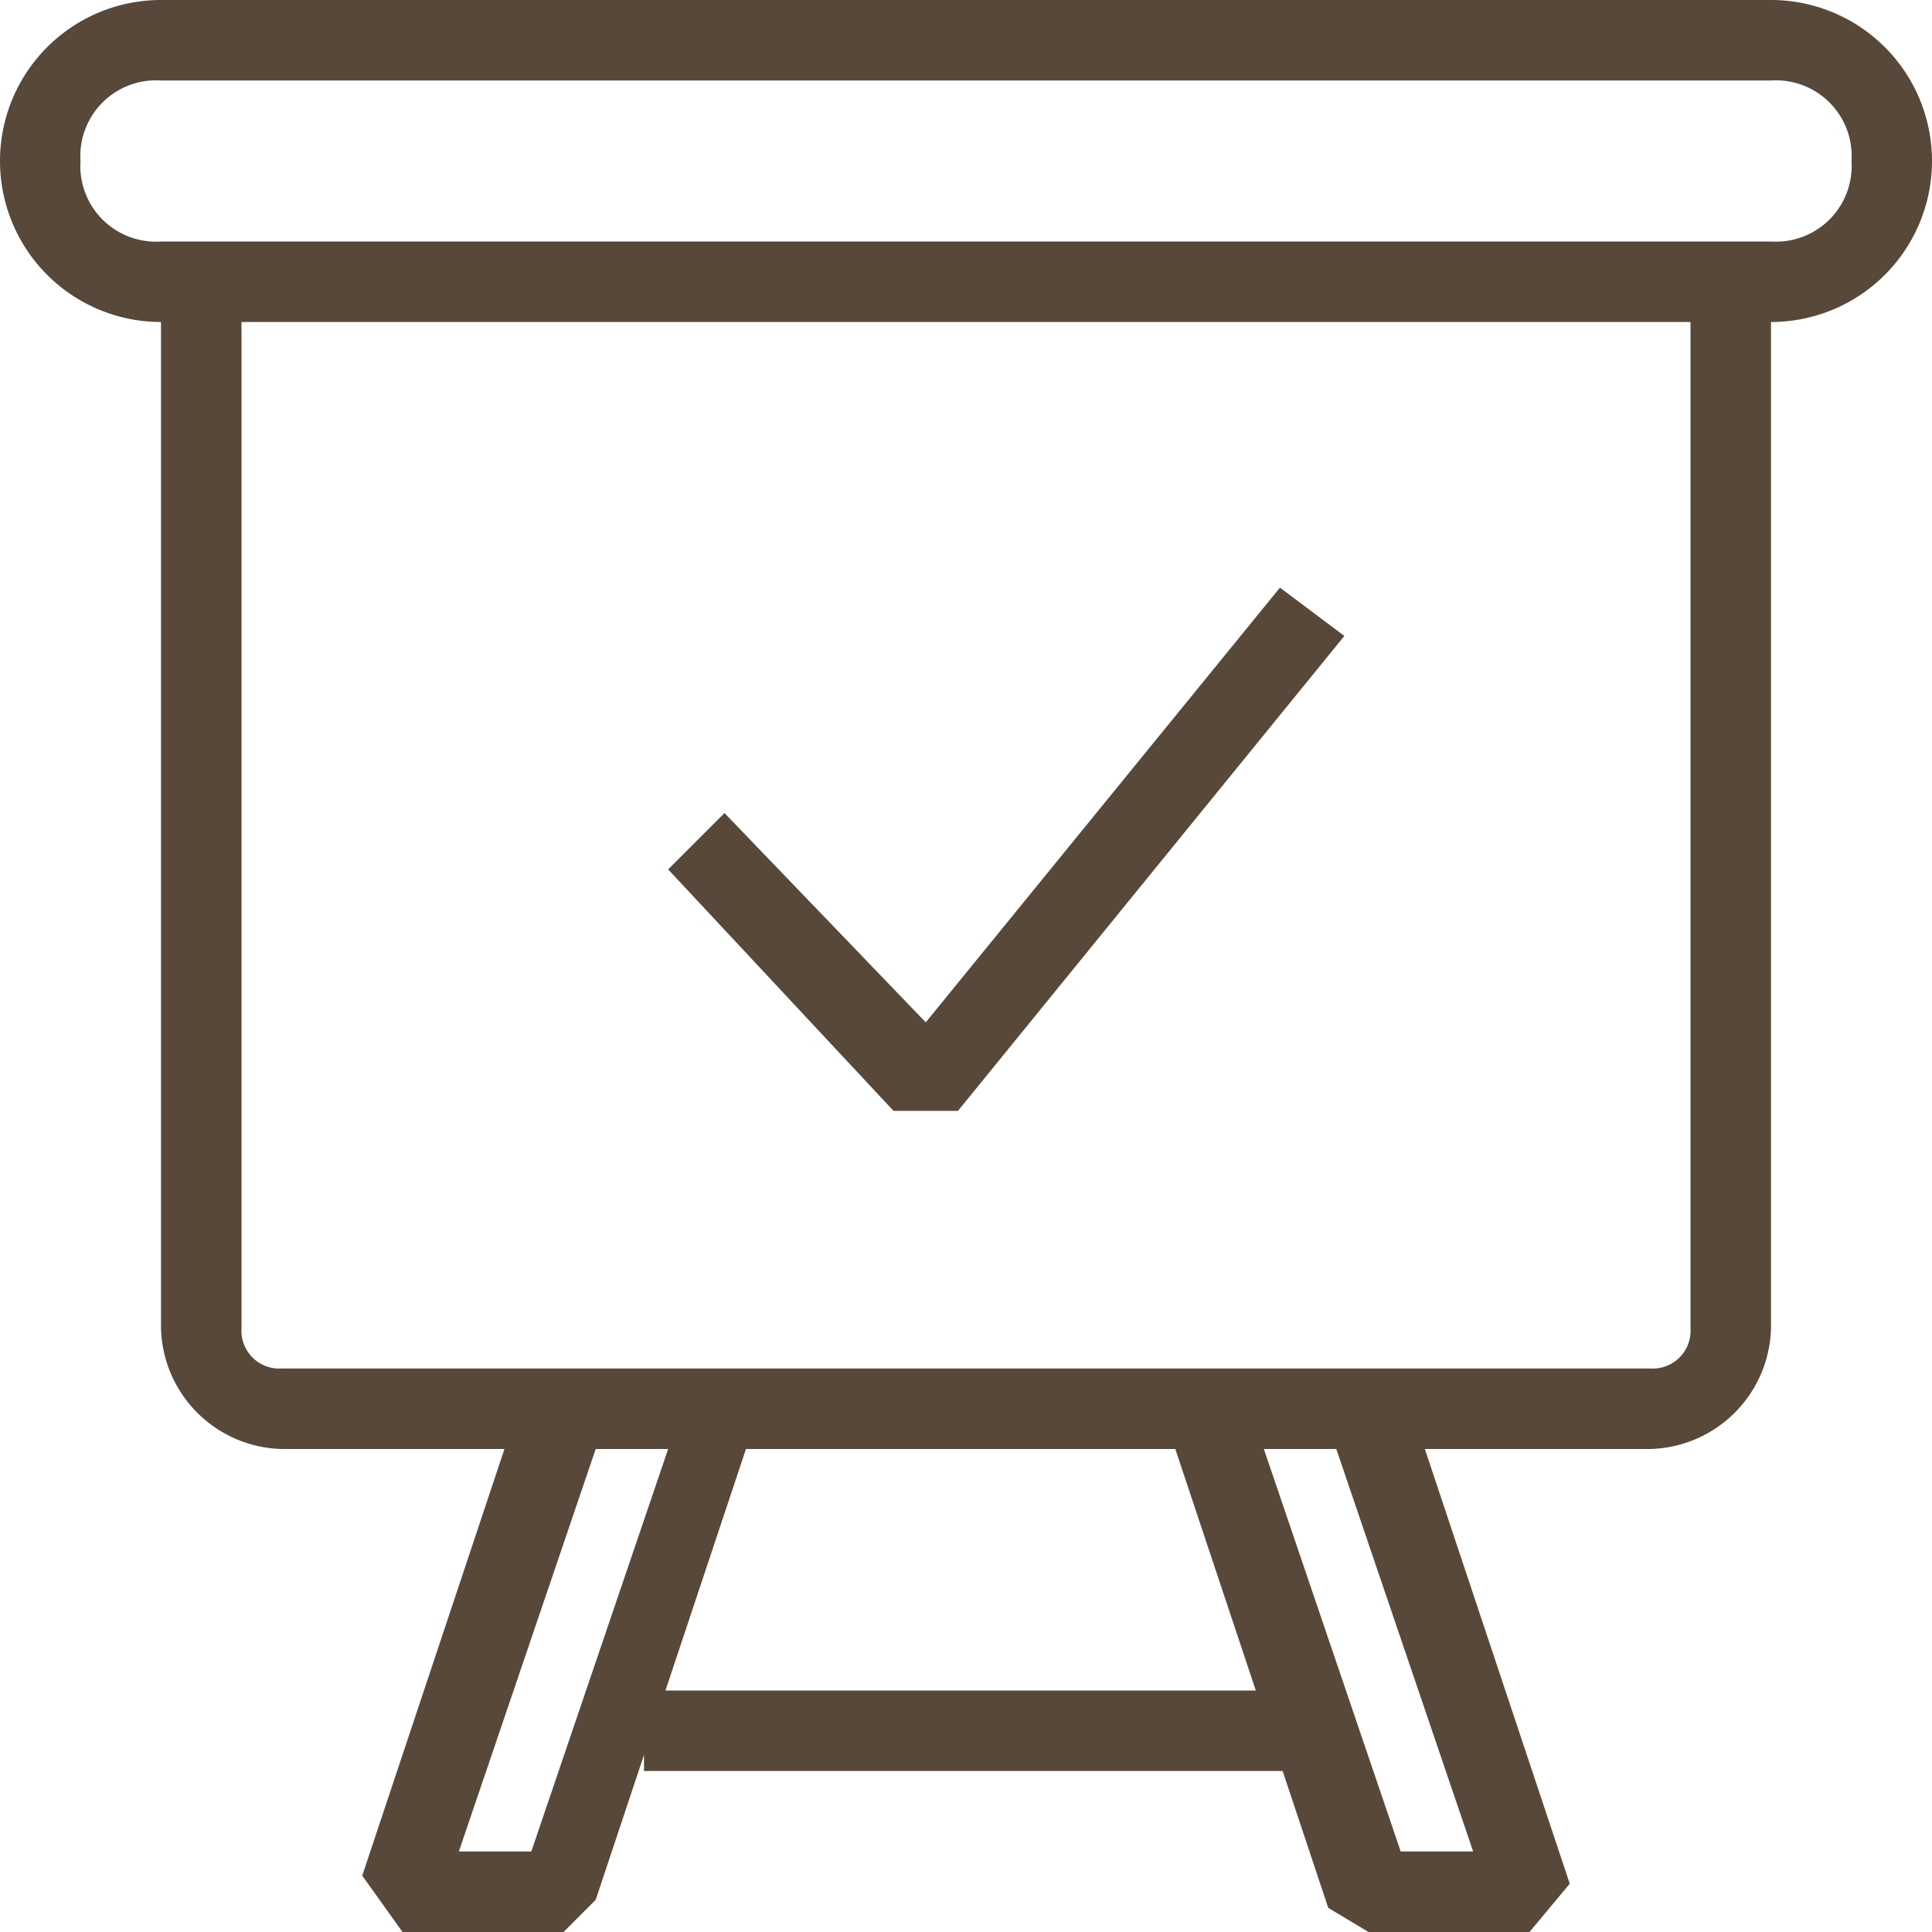
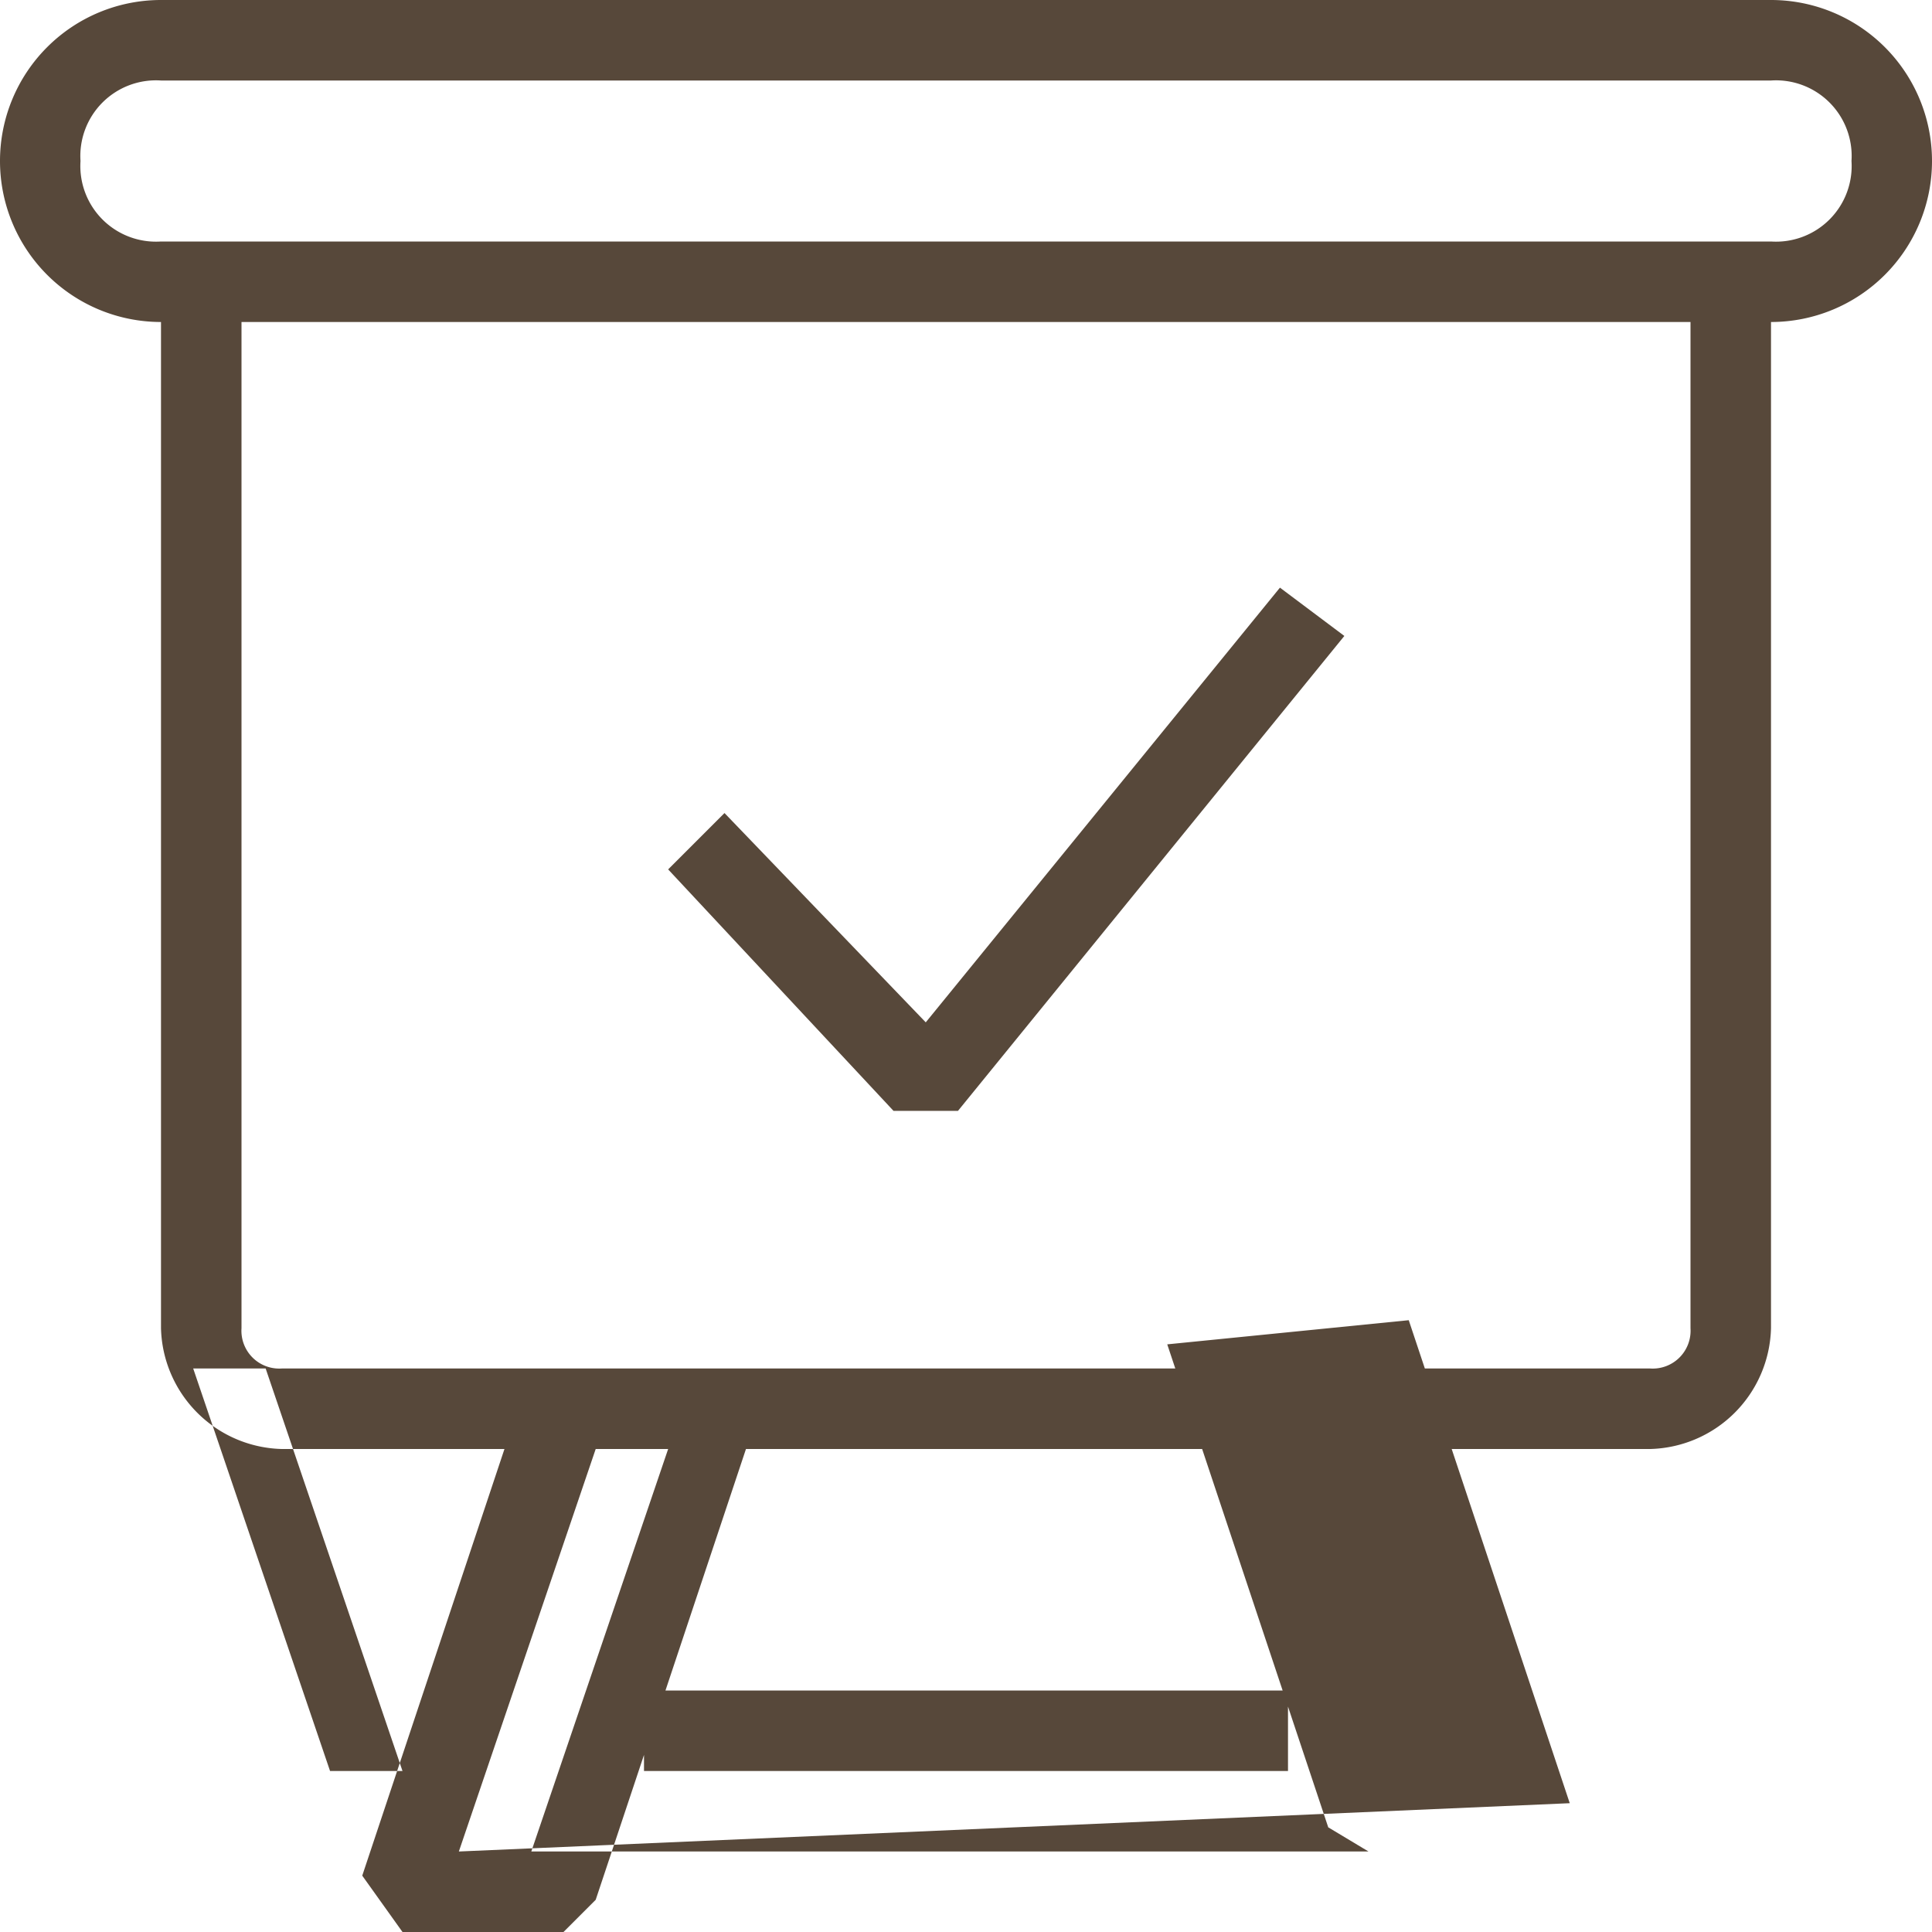
<svg xmlns="http://www.w3.org/2000/svg" id="Layer_1" data-name="Layer 1" viewBox="0 0 24 24">
  <defs>
    <style>.cls-1{fill:#57483a;}</style>
  </defs>
  <title>presentation</title>
-   <path class="cls-1" d="M11.1,13.8l-2.8-3,.7-.7,2.5,2.6,4.4-5.4.8.6-4.8,5.9ZM22,4H2A2,2,0,0,1,2,0H22a2,2,0,0,1,0,4ZM2,1A.94.94,0,0,0,1,2,.94.94,0,0,0,2,3H22a.94.94,0,0,0,1-1,.94.94,0,0,0-1-1ZM20.5,18H3.5A1.54,1.54,0,0,1,2,16.5V3.5L2.5,3h19l.5.5v13A1.54,1.54,0,0,1,20.5,18ZM3,4V16.5a.47.47,0,0,0,.5.5h17a.47.47,0,0,0,.5-.5V4ZM7,24H5l-.5-.7,2-6,2.9.3-2,6ZM5.7,23h.9l1.7-5H7.4ZM19,24H17l-.5-.3-2-6,3-.3,2,6Zm-1.6-1h.9l-1.7-5h-.9ZM8,21h8v1H8Z" />
+   <path class="cls-1" d="M11.1,13.8l-2.8-3,.7-.7,2.5,2.6,4.4-5.4.8.6-4.8,5.9ZM22,4H2A2,2,0,0,1,2,0H22a2,2,0,0,1,0,4ZM2,1A.94.94,0,0,0,1,2,.94.94,0,0,0,2,3H22a.94.94,0,0,0,1-1,.94.94,0,0,0-1-1ZM20.5,18H3.5A1.54,1.54,0,0,1,2,16.5V3.5L2.5,3h19l.5.5v13A1.54,1.54,0,0,1,20.5,18ZM3,4V16.5a.47.47,0,0,0,.5.5h17a.47.47,0,0,0,.5-.5V4ZM7,24H5l-.5-.7,2-6,2.9.3-2,6ZM5.7,23h.9l1.7-5H7.4ZH17l-.5-.3-2-6,3-.3,2,6Zm-1.6-1h.9l-1.7-5h-.9ZM8,21h8v1H8Z" />
</svg>